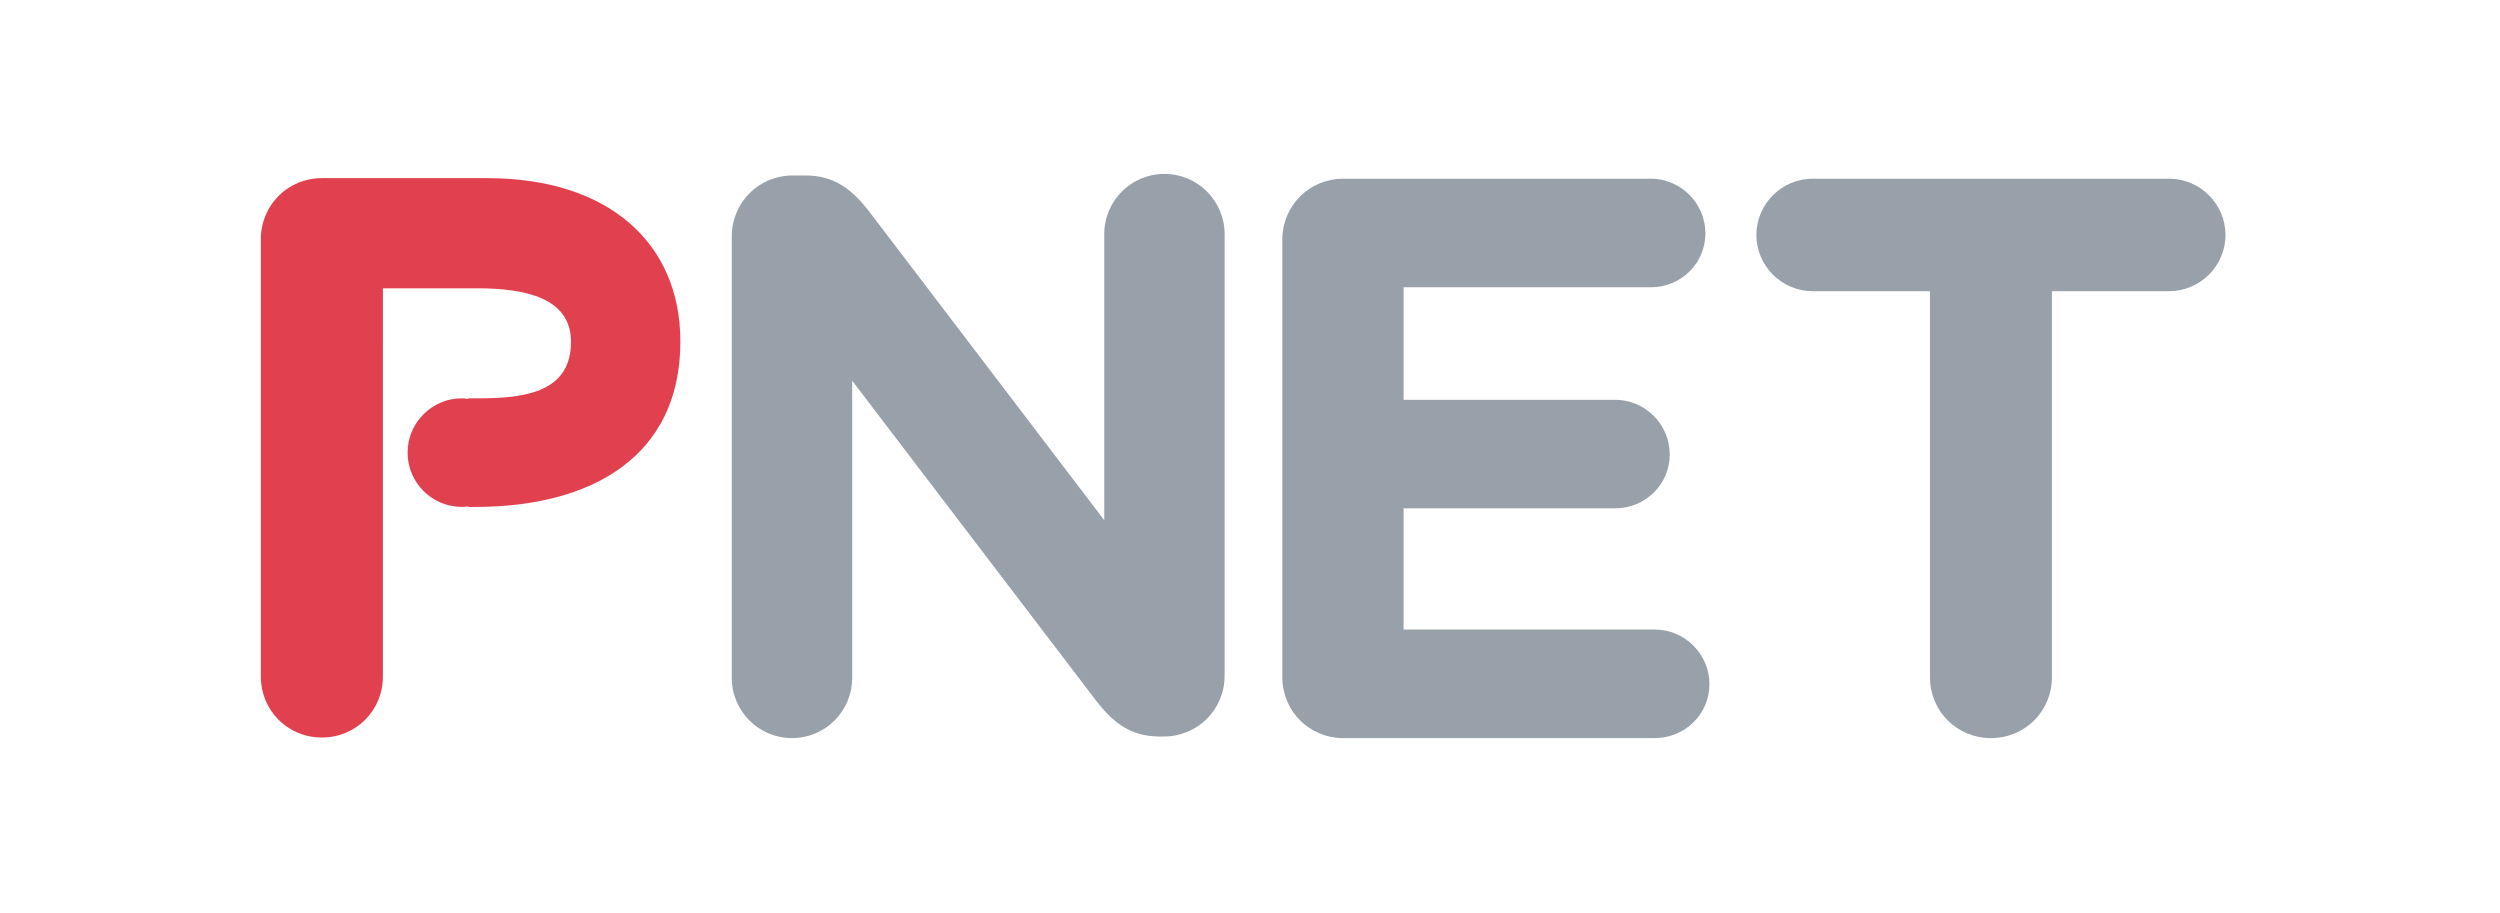
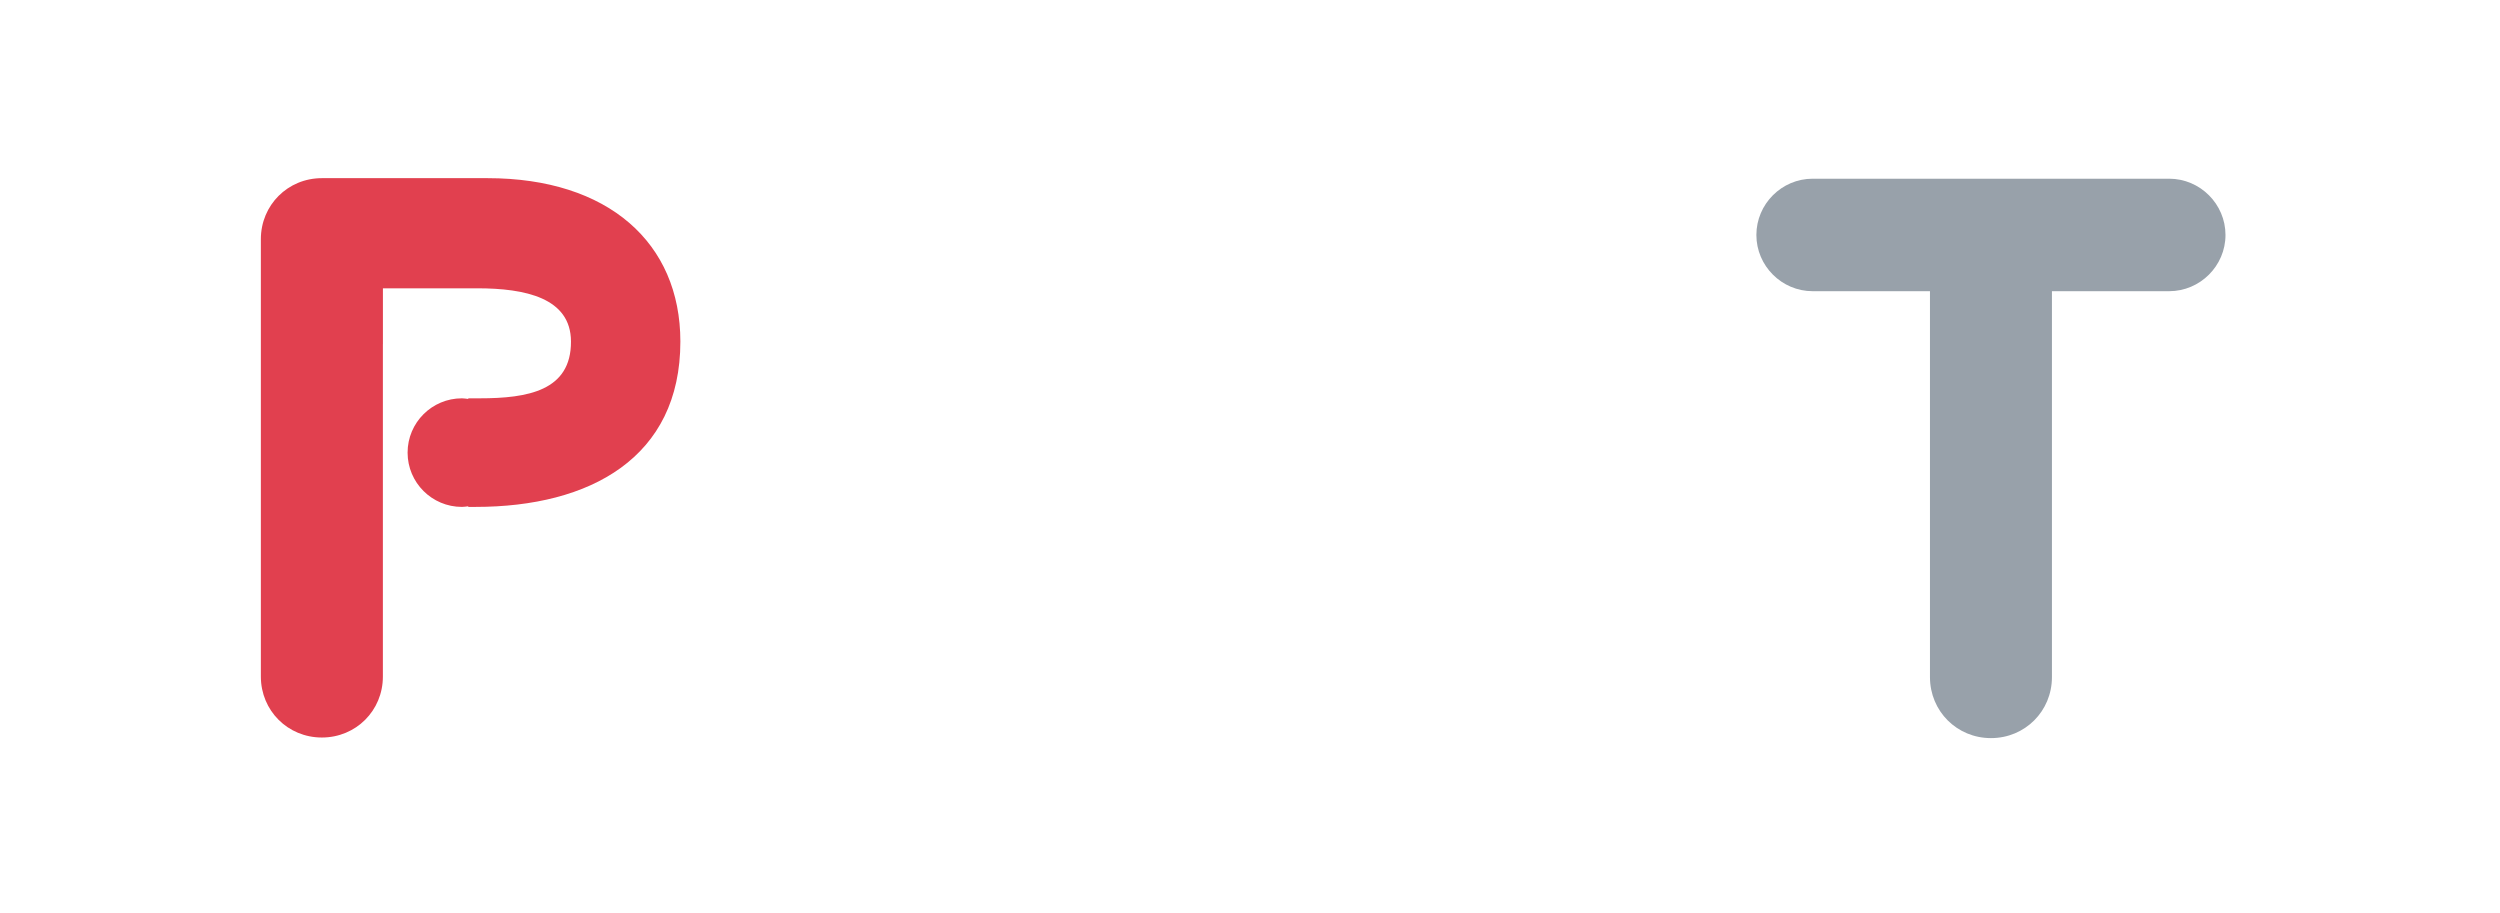
<svg xmlns="http://www.w3.org/2000/svg" width="232.74pt" height="85pt" viewBox="0 0 232.74 85" version="1.1">
  <g id="surface1">
-     <path style=" stroke:none;fill-rule:nonzero;fill:rgb(59.599%,63.1%,66.699%);fill-opacity:1;" d="M 68.125 22.02 C 68.125 18.848 70.633 16.336 73.805 16.336 L 74.984 16.336 C 77.719 16.336 79.336 17.668 80.891 19.656 L 102.801 48.426 L 102.801 21.801 C 102.801 18.699 105.305 16.191 108.402 16.191 C 111.504 16.191 114.008 18.699 114.008 21.801 L 114.008 62.883 C 114.008 66.062 111.504 68.566 108.324 68.566 L 107.957 68.566 C 105.227 68.566 103.609 67.242 102.062 65.254 L 79.336 35.445 L 79.336 63.105 C 79.336 66.207 76.832 68.715 73.738 68.715 C 70.633 68.715 68.125 66.207 68.125 63.105 L 68.125 22.02 " />
-     <path style=" stroke:none;fill-rule:nonzero;fill:rgb(59.599%,63.1%,66.699%);fill-opacity:1;" d="M 119.379 63.031 L 119.379 22.32 C 119.379 19.145 121.887 16.637 125.062 16.637 L 153.676 16.637 C 156.48 16.637 158.766 18.926 158.766 21.727 C 158.766 24.531 156.48 26.746 153.676 26.746 L 130.668 26.746 L 130.668 37.219 L 150.355 37.219 C 153.16 37.219 155.445 39.504 155.445 42.309 C 155.445 45.113 153.16 47.324 150.355 47.324 L 130.668 47.324 L 130.668 58.605 L 154.039 58.605 C 156.848 58.605 159.141 60.895 159.141 63.695 C 159.141 66.5 156.848 68.715 154.039 68.715 L 125.062 68.715 C 121.887 68.715 119.379 66.207 119.379 63.031 " />
    <path style=" stroke:none;fill-rule:nonzero;fill:rgb(59.599%,63.1%,66.699%);fill-opacity:1;" d="M 179.672 27.109 L 168.75 27.109 C 165.871 27.109 163.512 24.75 163.512 21.875 C 163.512 18.996 165.871 16.637 168.75 16.637 L 201.941 16.637 C 204.82 16.637 207.184 18.996 207.184 21.875 C 207.184 24.75 204.82 27.109 201.941 27.109 L 191.027 27.109 L 191.027 63.035 C 191.027 66.207 188.52 68.715 185.352 68.715 C 182.18 68.715 179.672 66.207 179.672 63.035 L 179.672 27.109 " />
    <path style=" stroke:none;fill-rule:nonzero;fill:rgb(88.199%,25.099%,31%);fill-opacity:1;" d="M 45.387 16.586 L 29.965 16.586 C 26.797 16.586 24.285 19.09 24.285 22.266 L 24.285 62.984 C 24.285 66.156 26.793 68.66 29.965 68.66 C 33.137 68.66 35.645 66.156 35.645 62.984 L 35.645 32.039 L 35.648 32.039 L 35.648 26.84 L 44.426 26.84 C 48.91 26.84 53.141 27.734 53.156 31.789 C 53.176 36.375 49.152 37.082 44.645 37.082 L 43.594 37.082 L 43.594 37.141 C 43.398 37.121 43.207 37.082 43.004 37.082 C 40.211 37.082 37.945 39.344 37.945 42.137 C 37.945 44.93 40.211 47.191 43.004 47.191 C 43.207 47.191 43.398 47.156 43.594 47.133 L 43.594 47.191 L 44.277 47.191 C 54.914 47.191 63.344 42.621 63.34 31.789 C 63.336 22.617 56.637 16.586 45.387 16.586 " />
  </g>
</svg>